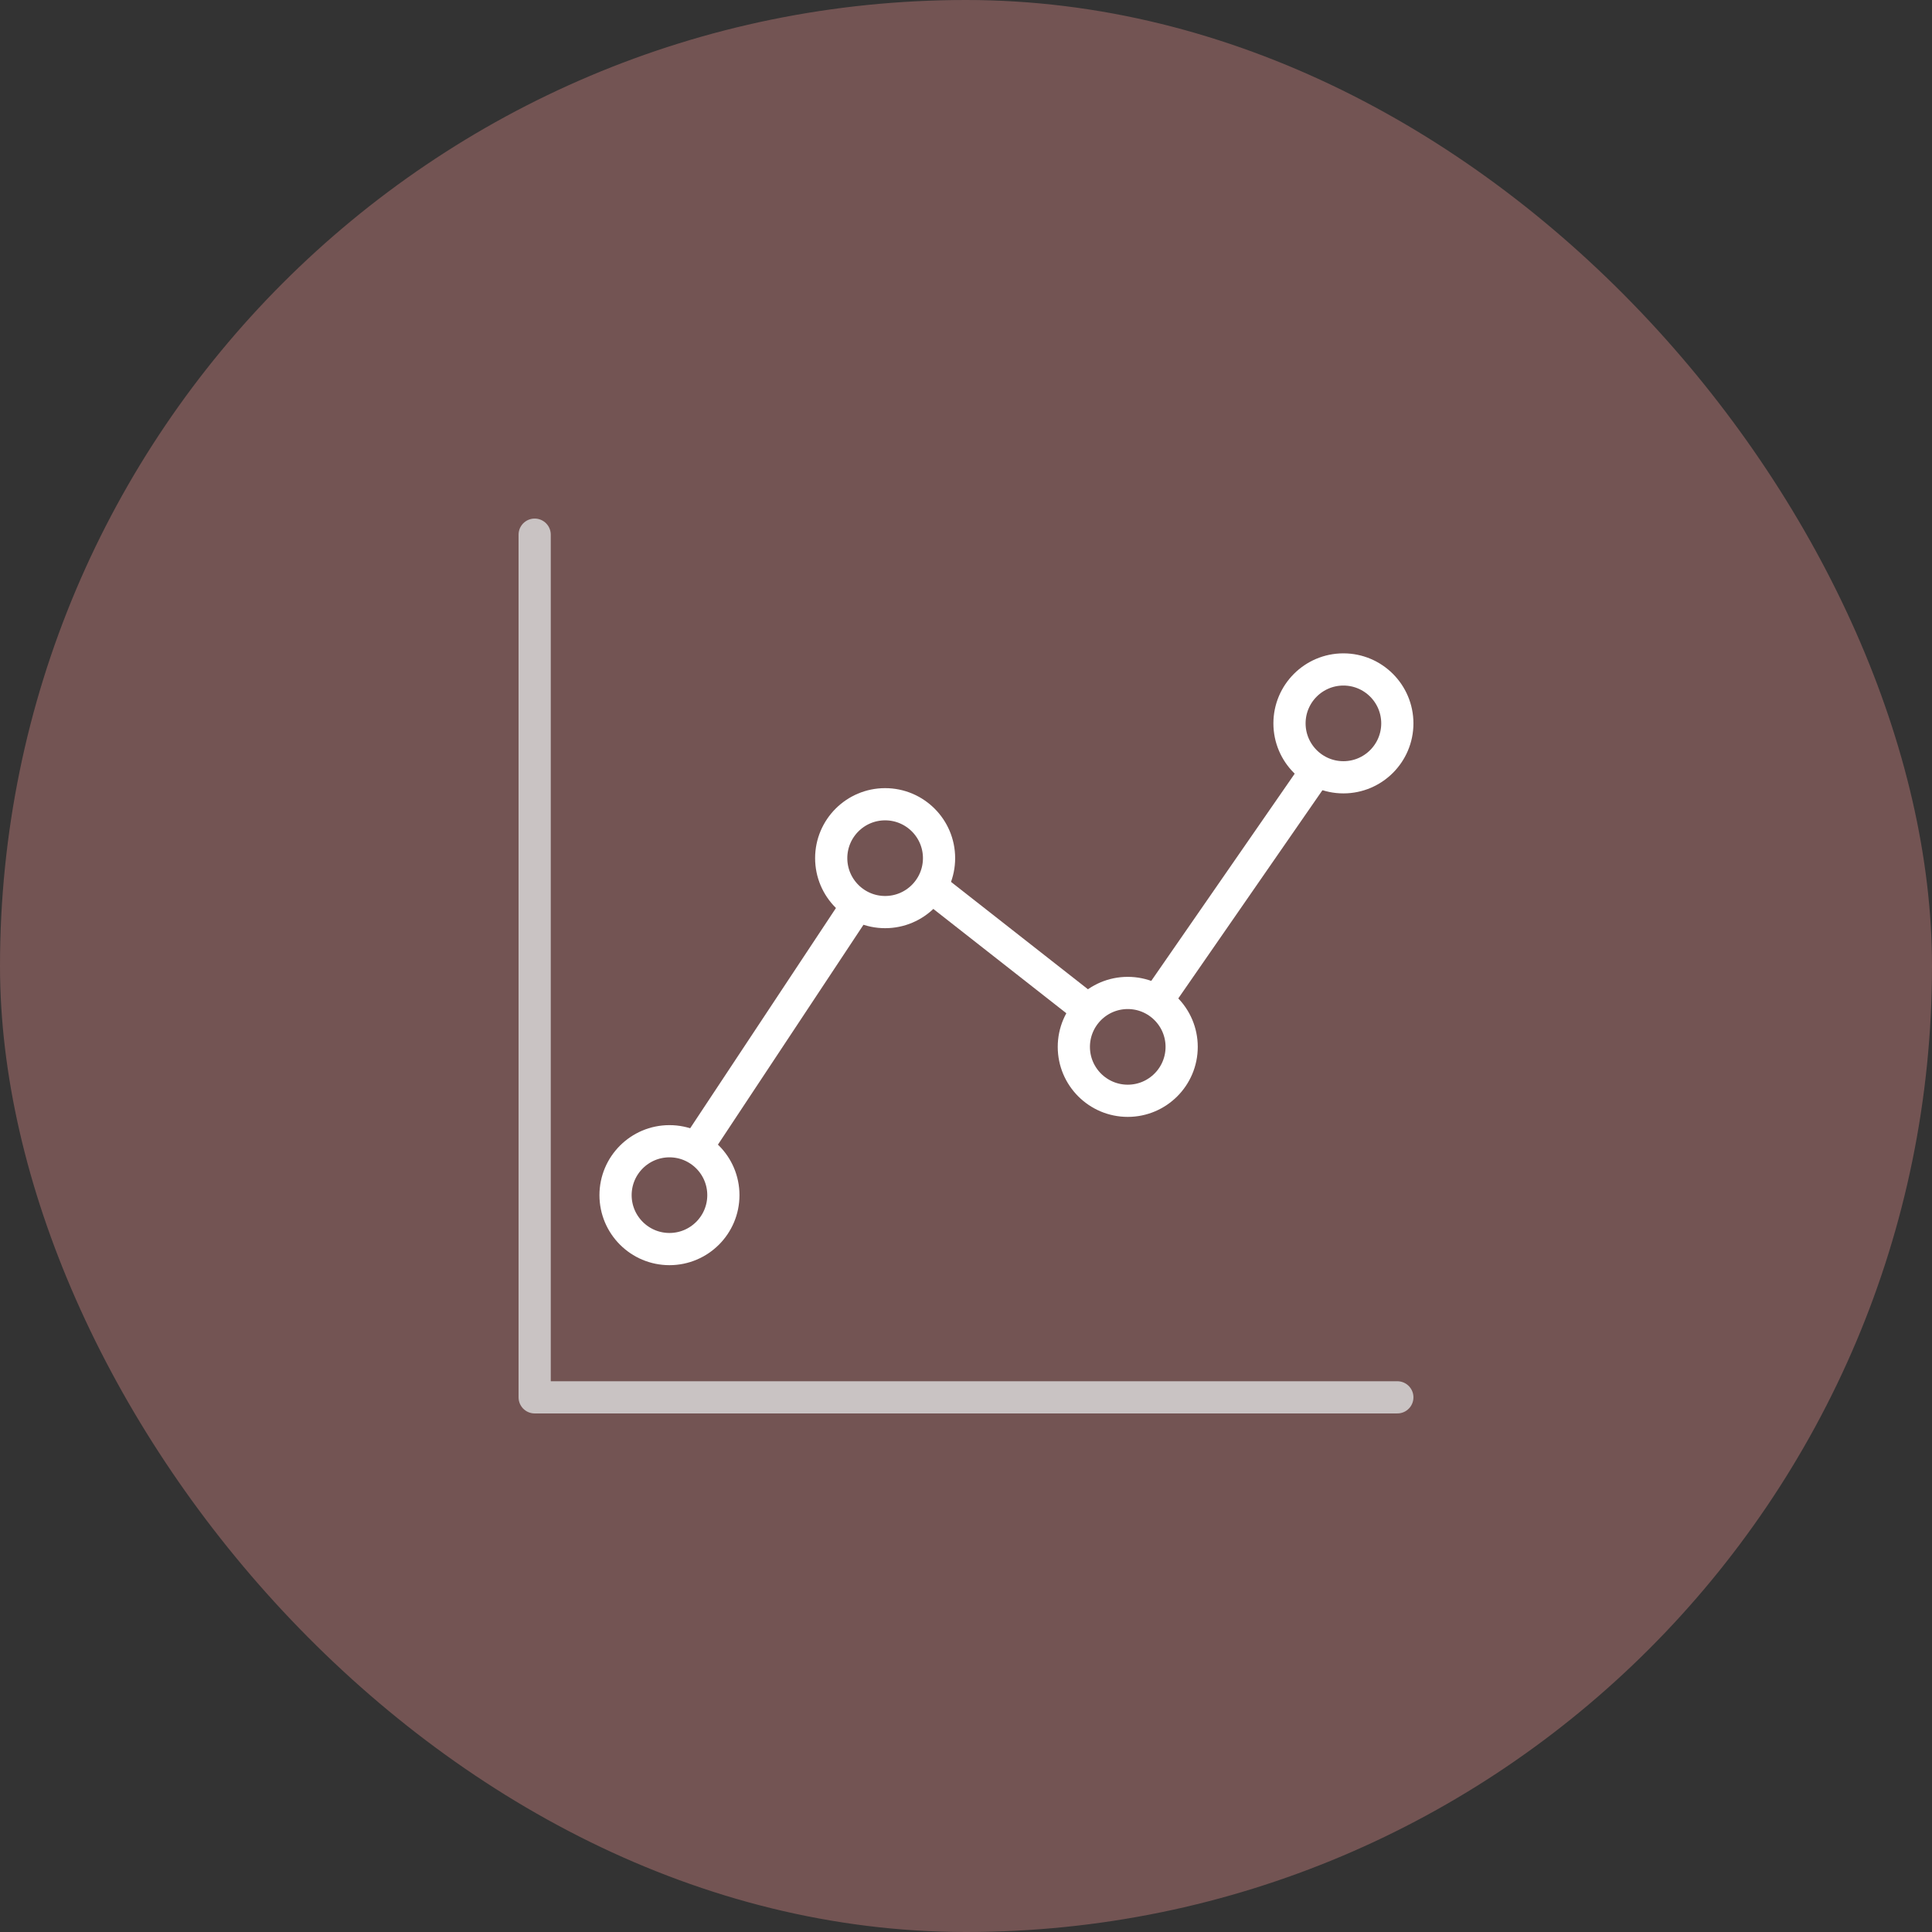
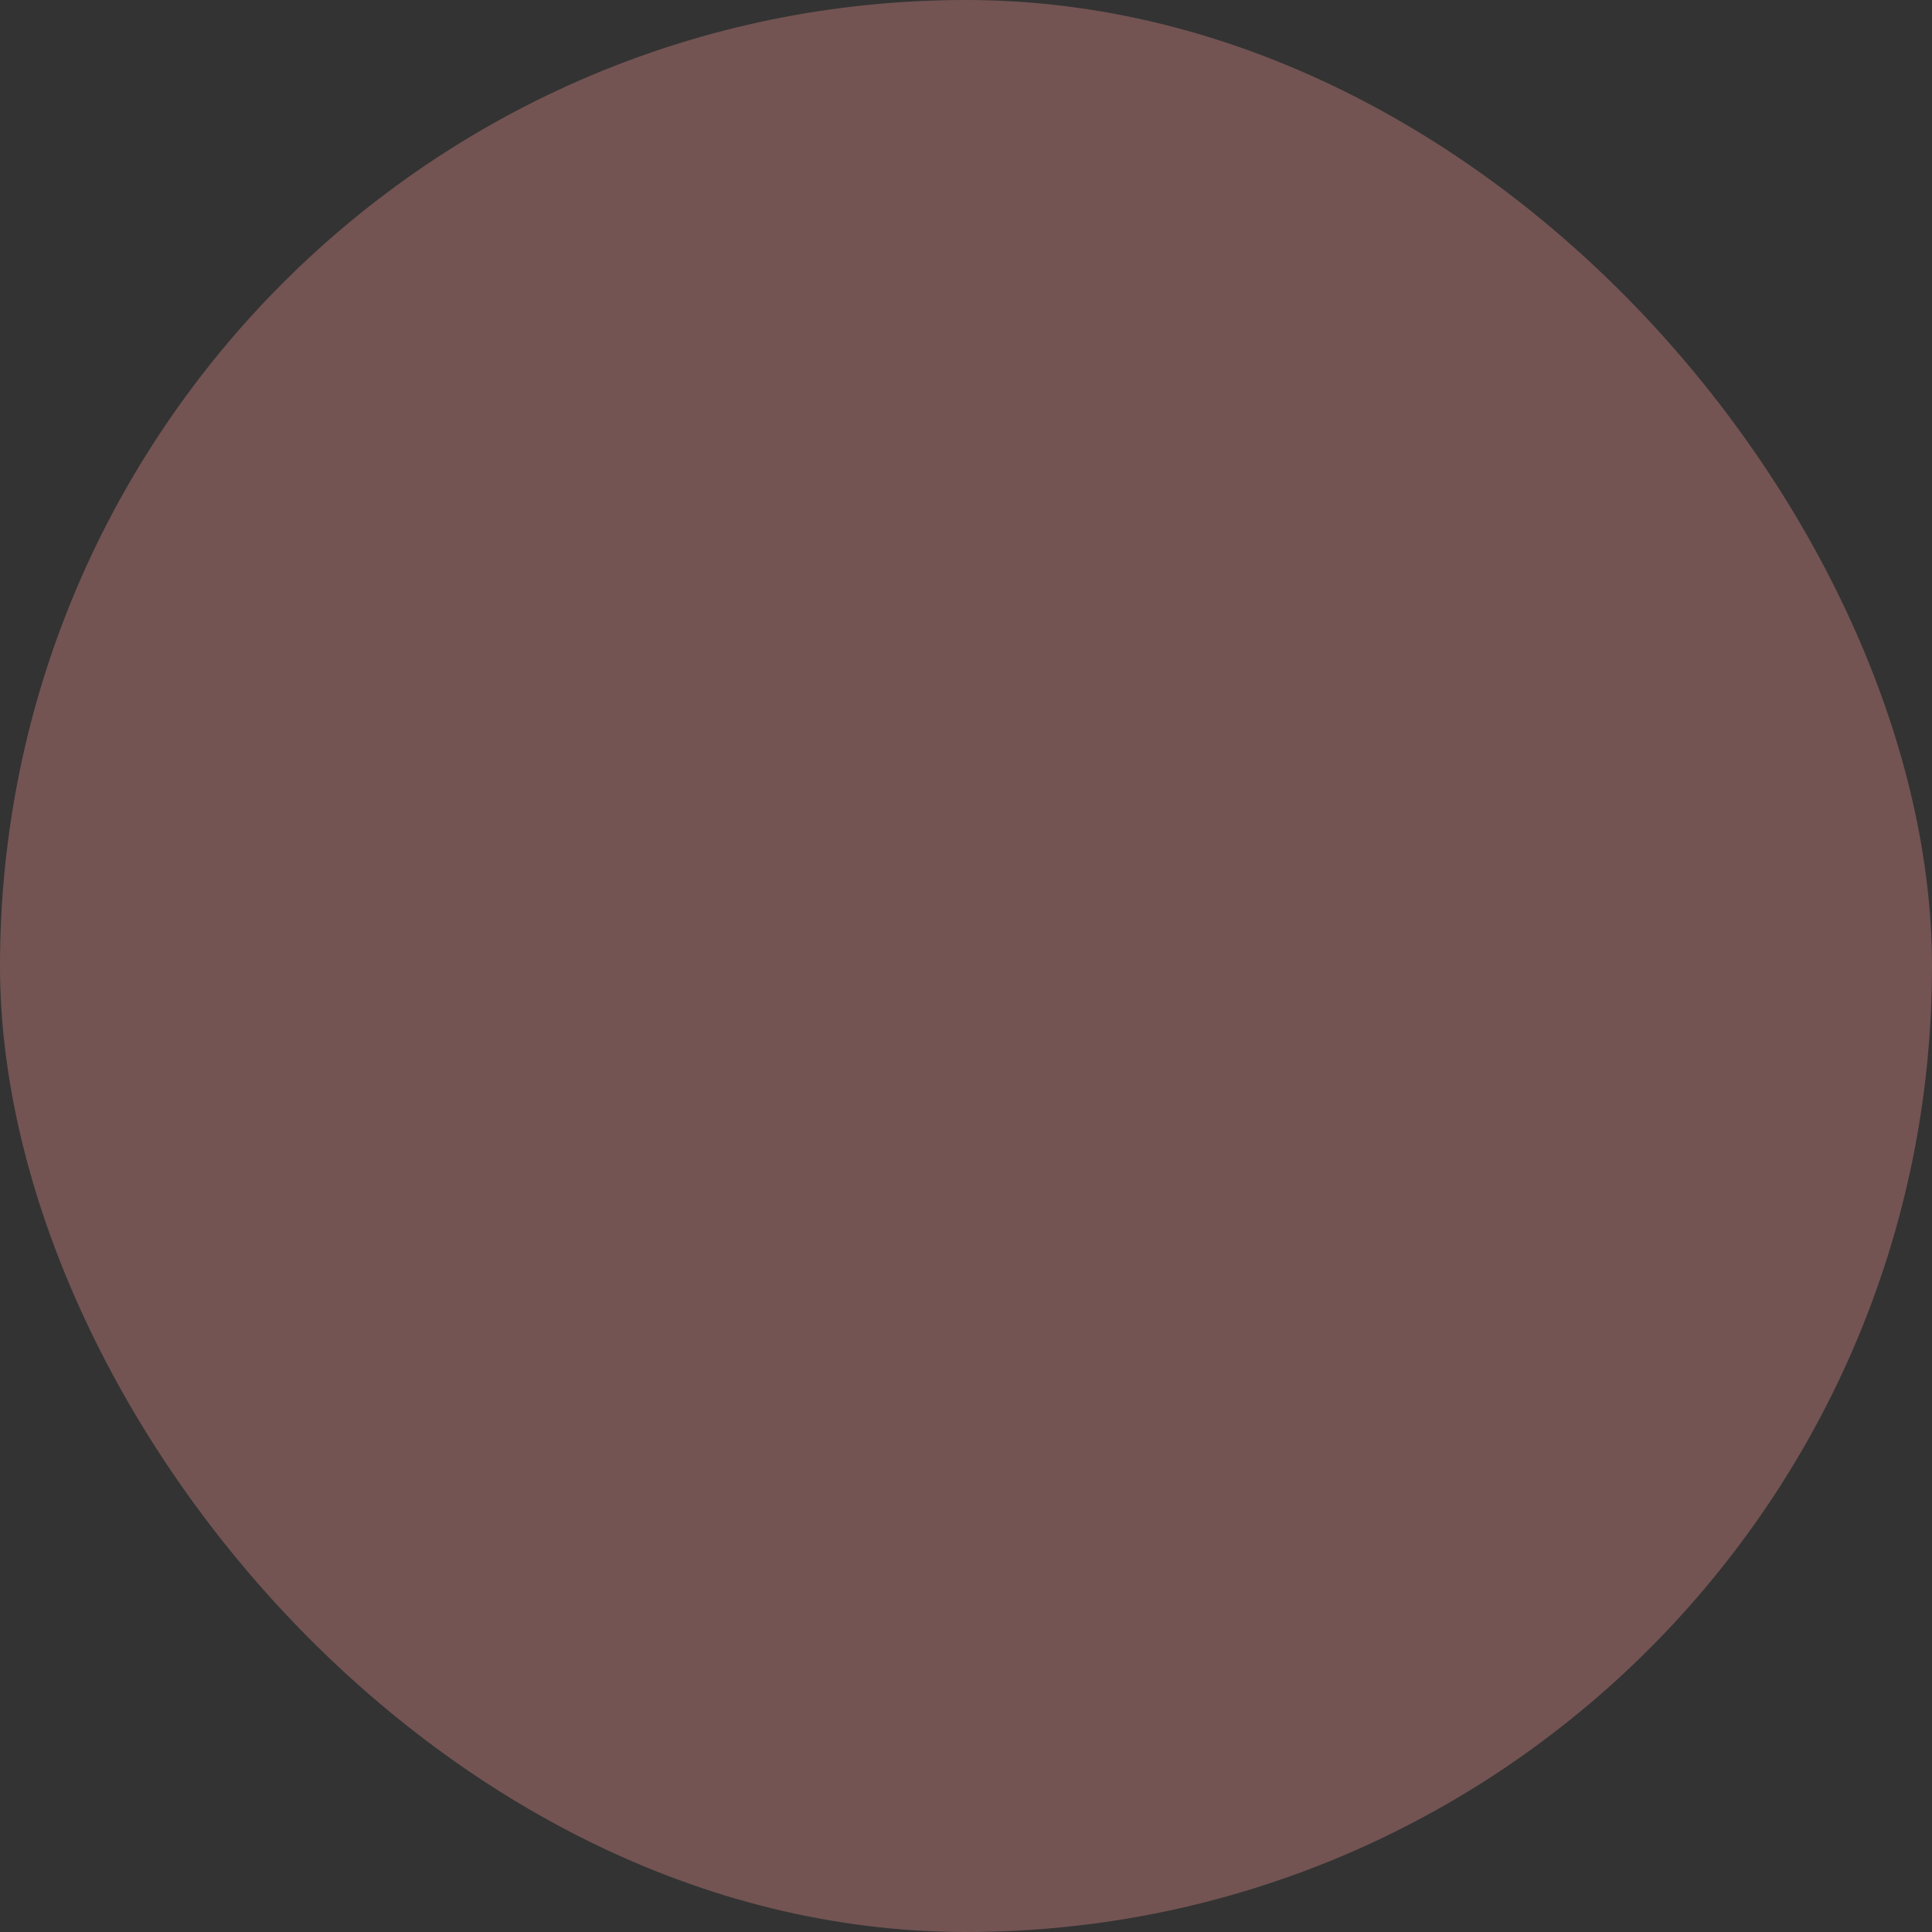
<svg xmlns="http://www.w3.org/2000/svg" width="120" height="120" viewBox="0 0 120 120" fill="none">
  <rect x="0" y="0" width="120" height="120" fill="#333333" stroke="none" />
  <rect width="120" height="120" rx="60" fill="#735453" />
  <g clip-path="url(#clip0_11_330)">
    <mask id="mask0_11_330" style="mask-type:luminance" maskUnits="userSpaceOnUse" x="24" y="24" width="72" height="72">
-       <path d="M24 24H96V96H24V24Z" fill="white" />
-     </mask>
+       </mask>
    <g mask="url(#mask0_11_330)">
      <mask id="mask1_11_330" style="mask-type:luminance" maskUnits="userSpaceOnUse" x="24" y="24" width="72" height="72">
        <path d="M24 24H96V96H24V24Z" fill="white" />
      </mask>
      <g mask="url(#mask1_11_330)">
-         <path d="M33.209 33.209V86.791H86.791" stroke="#C9C3C3" stroke-width="2" stroke-linecap="round" stroke-linejoin="round" />
        <path d="M57.949 55.168L67.451 62.619" stroke="white" stroke-width="2" stroke-linecap="round" />
        <path d="M53.093 56.442L43.256 71.302" stroke="white" stroke-width="2" stroke-linecap="round" />
        <path d="M81.767 47.861L71.972 62.009" stroke="white" stroke-width="2" stroke-linecap="round" />
        <path d="M41.581 70.884C43.43 70.884 44.93 72.384 44.93 74.233C44.93 76.081 43.43 77.582 41.581 77.582C39.733 77.582 38.233 76.081 38.233 74.233C38.233 72.384 39.733 70.884 41.581 70.884Z" stroke="white" stroke-width="2" />
        <path d="M54.977 49.953C56.825 49.953 58.326 51.454 58.326 53.302C58.326 55.151 56.825 56.651 54.977 56.651C53.129 56.651 51.628 55.151 51.628 53.302C51.628 51.454 53.129 49.953 54.977 49.953Z" stroke="white" stroke-width="2" />
        <path d="M70.046 61.674C71.895 61.674 73.395 63.175 73.395 65.023C73.395 66.871 71.895 68.372 70.046 68.372C68.198 68.372 66.698 66.871 66.698 65.023C66.698 63.175 68.198 61.674 70.046 61.674Z" stroke="white" stroke-width="2" />
        <path d="M83.442 41.581C85.29 41.581 86.791 43.082 86.791 44.93C86.791 46.779 85.29 48.279 83.442 48.279C81.594 48.279 80.093 46.779 80.093 44.93C80.093 43.082 81.594 41.581 83.442 41.581Z" stroke="white" stroke-width="2" />
      </g>
    </g>
  </g>
  <defs>
    <clipPath id="clip0_11_330">
      <rect width="72" height="72" fill="white" transform="translate(24 24)" />
    </clipPath>
  </defs>
</svg>